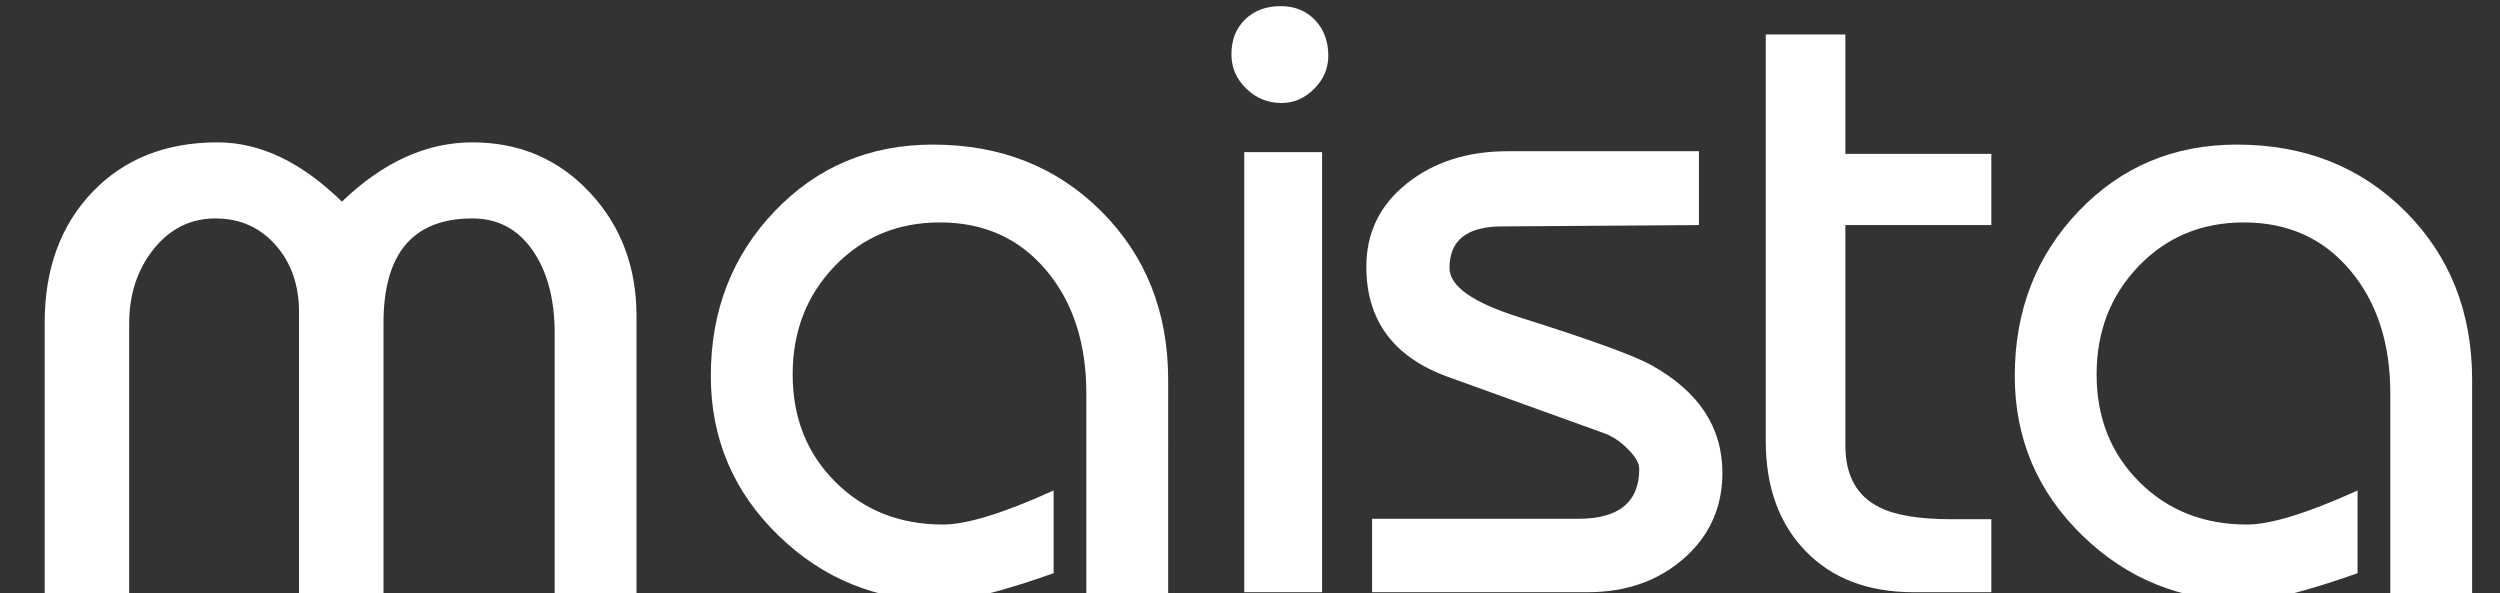
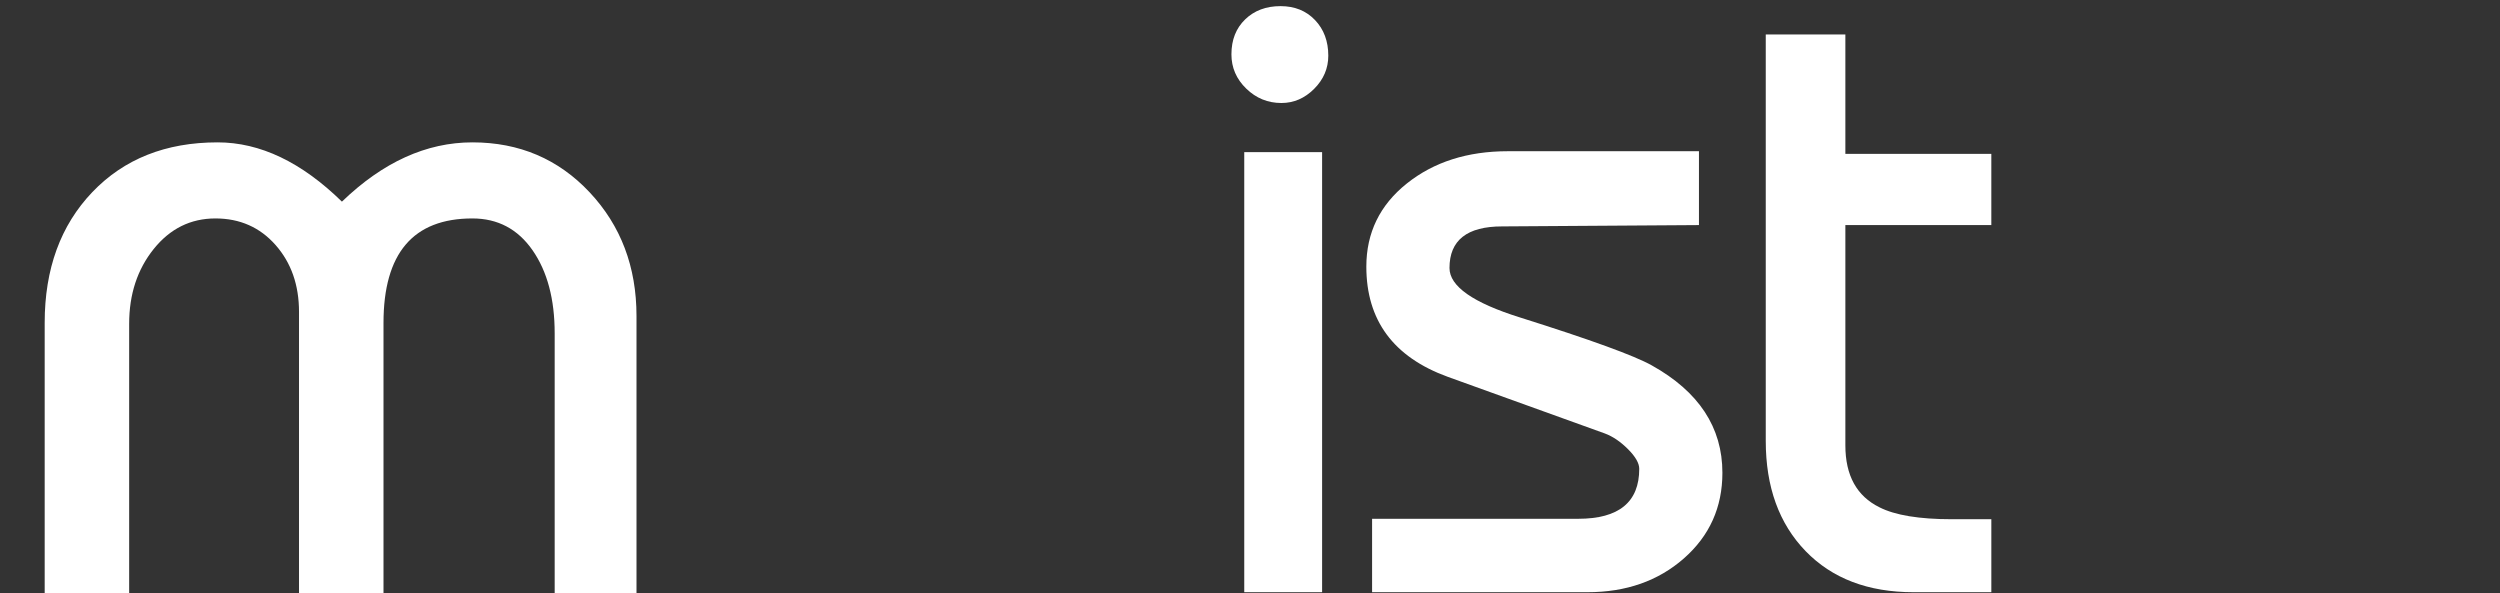
<svg xmlns="http://www.w3.org/2000/svg" version="1.1" id="Ebene_1" x="0px" y="0px" width="333px" height="79px" viewBox="0 0 333 79" enable-background="new 0 0 333 79" xml:space="preserve">
  <rect x="0" y="0" width="333" height="79" fill="#333333" stroke="none" />
  <title>Slice 1</title>
  <desc>Created with Sketch.</desc>
  <g>
    <path fill="#FFFFFF" d="M5.952,42.99c0-7.163,2.111-12.958,6.333-17.386c4.222-4.427,9.79-6.641,16.703-6.641   c5.656,0,11.174,2.632,16.556,7.895c5.459-5.263,11.253-7.895,17.38-7.895c6.245,0,11.449,2.217,15.613,6.651   c4.163,4.435,6.245,9.928,6.245,16.48V79H73.883V44.397c0-4.55-0.982-8.238-2.946-11.063c-1.965-2.825-4.635-4.238-8.013-4.238   c-7.895,0-11.842,4.641-11.842,13.921V79H39.829V41.544c0-3.579-1.041-6.547-3.123-8.907c-2.082-2.36-4.753-3.54-8.013-3.54   c-3.299,0-6.039,1.357-8.219,4.07c-2.18,2.714-3.27,6.036-3.27,9.968V79H5.952V42.99z" />
-     <path fill="#FFFFFF" d="M155.601,79h-10.9V52.4c0-6.707-1.788-12.18-5.361-16.417c-3.575-4.237-8.288-6.356-14.14-6.356   c-5.617,0-10.291,1.942-14.022,5.825c-3.732,3.883-5.597,8.688-5.597,14.413c0,5.766,1.895,10.541,5.686,14.325   c3.79,3.786,8.572,5.678,14.346,5.678c3.142,0,8.051-1.512,14.729-4.537v11.018c-6.992,2.475-11.96,3.712-14.906,3.712   c-8.524,0-15.781-2.916-21.77-8.749c-5.99-5.833-8.985-12.912-8.985-21.239c0-8.681,2.828-15.986,8.484-21.917   c5.656-5.93,12.687-8.896,21.092-8.896c9.033,0,16.516,2.966,22.447,8.896c5.93,5.931,8.896,13.414,8.896,22.448V79z" />
    <path fill="#FFFFFF" d="M170.566,0.817c1.885,0,3.417,0.619,4.595,1.856s1.768,2.819,1.768,4.743c0,1.689-0.629,3.162-1.885,4.419   c-1.258,1.257-2.71,1.885-4.36,1.885c-1.807,0-3.369-0.638-4.684-1.915c-1.316-1.276-1.974-2.798-1.974-4.566   c0-1.924,0.608-3.476,1.827-4.654C167.069,1.406,168.641,0.817,170.566,0.817z M165.734,20.26h10.37v58.622h-10.37V20.26z" />
    <path fill="#FFFFFF" d="M226.301,20.142v9.839l-26.218,0.177c-4.675,0-7.011,1.847-7.011,5.539c0,2.436,3.142,4.635,9.427,6.599   c9.348,2.945,15.18,5.066,17.499,6.363c6.284,3.496,9.426,8.269,9.426,14.316c0,4.596-1.708,8.396-5.125,11.4   s-7.699,4.507-12.844,4.507h-28.693v-9.78h27.456c5.42,0,8.13-2.218,8.13-6.657c0-0.746-0.501-1.62-1.502-2.622   c-1.001-1.001-2.033-1.698-3.093-2.091l-20.915-7.542c-7.228-2.631-10.841-7.521-10.841-14.67c0-4.517,1.797-8.209,5.391-11.077   c3.594-2.867,8.081-4.301,13.463-4.301H226.301z" />
    <path fill="#FFFFFF" d="M235.198,4.588h10.605v15.908h19.442v9.485h-19.442v29.34c0,4.007,1.512,6.757,4.537,8.249   c2.082,1.061,5.303,1.591,9.662,1.591h2.711c0.471,0,1.001,0,1.591,0c0.51,0,0.824,0,0.942,0v9.721h-10.369   c-6.049,0-10.84-1.826-14.375-5.479c-3.535-3.653-5.303-8.543-5.303-14.671V4.588z" />
-     <path fill="#FFFFFF" d="M329.287,79h-10.899V52.4c0-6.707-1.788-12.18-5.361-16.417c-3.574-4.237-8.288-6.356-14.14-6.356   c-5.618,0-10.292,1.942-14.022,5.825c-3.732,3.883-5.598,8.688-5.598,14.413c0,5.766,1.895,10.541,5.686,14.325   c3.79,3.786,8.572,5.678,14.347,5.678c3.142,0,8.051-1.512,14.729-4.537v11.018c-6.992,2.475-11.961,3.712-14.906,3.712   c-8.523,0-15.78-2.916-21.77-8.749c-5.99-5.833-8.985-12.912-8.985-21.239c0-8.681,2.828-15.986,8.484-21.917   c5.656-5.93,12.687-8.896,21.092-8.896c9.034,0,16.517,2.966,22.447,8.896c5.931,5.931,8.896,13.414,8.896,22.448V79z" />
  </g>
</svg>